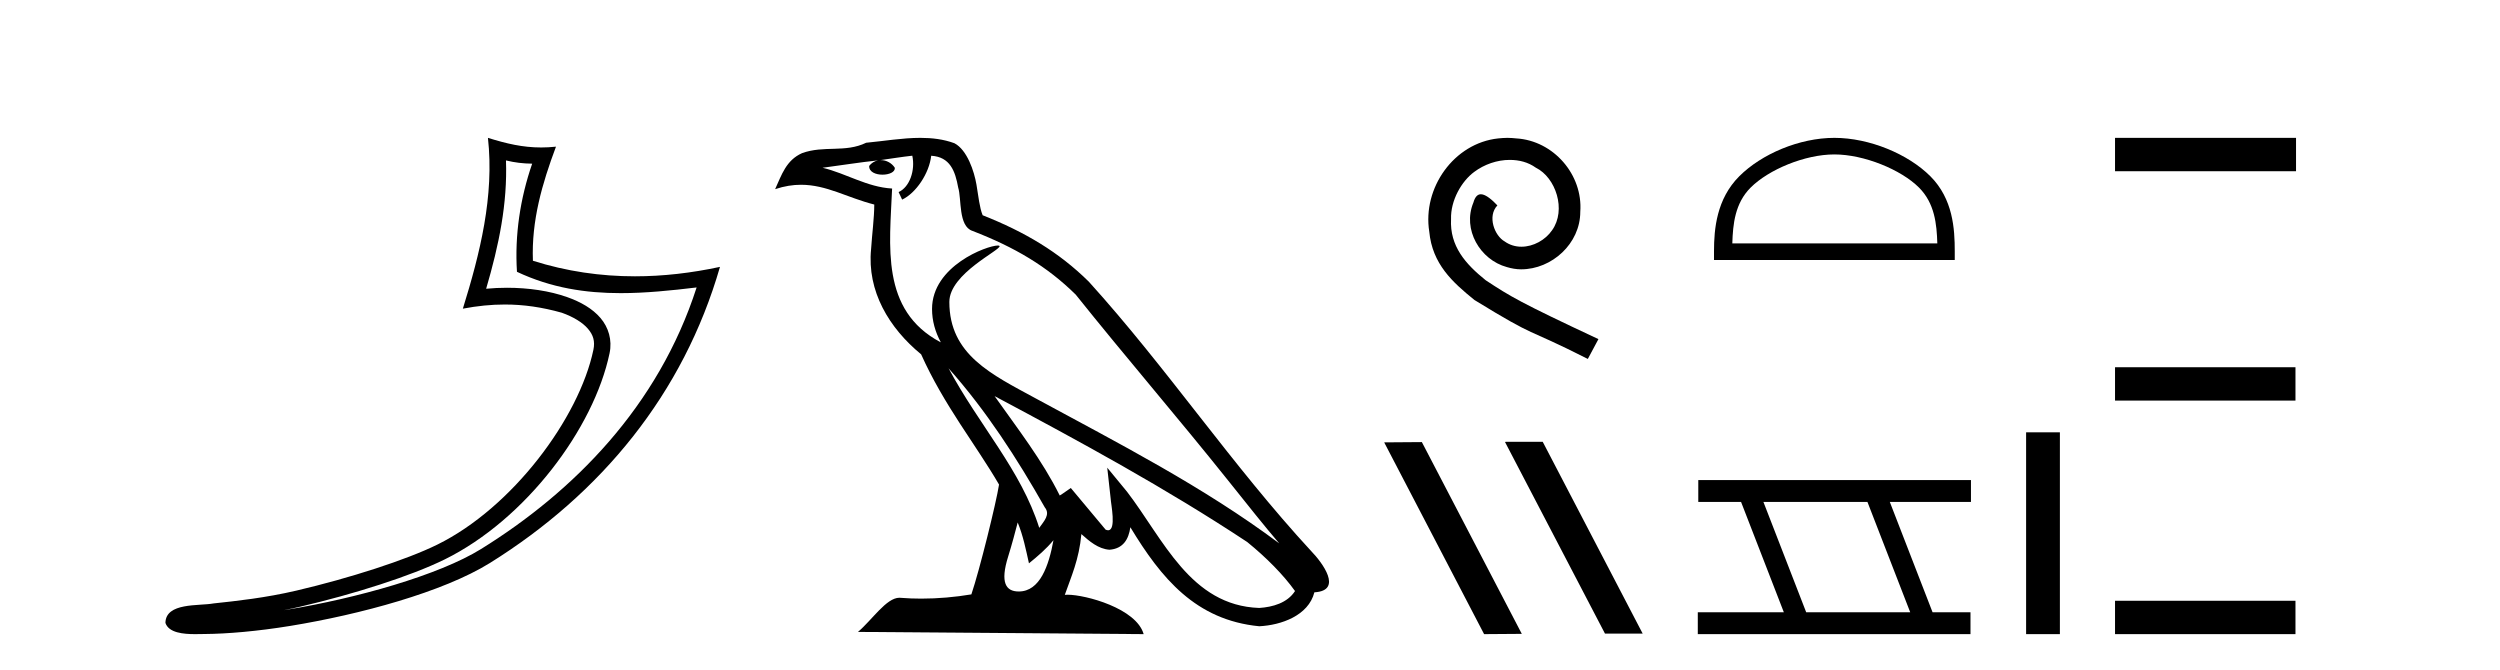
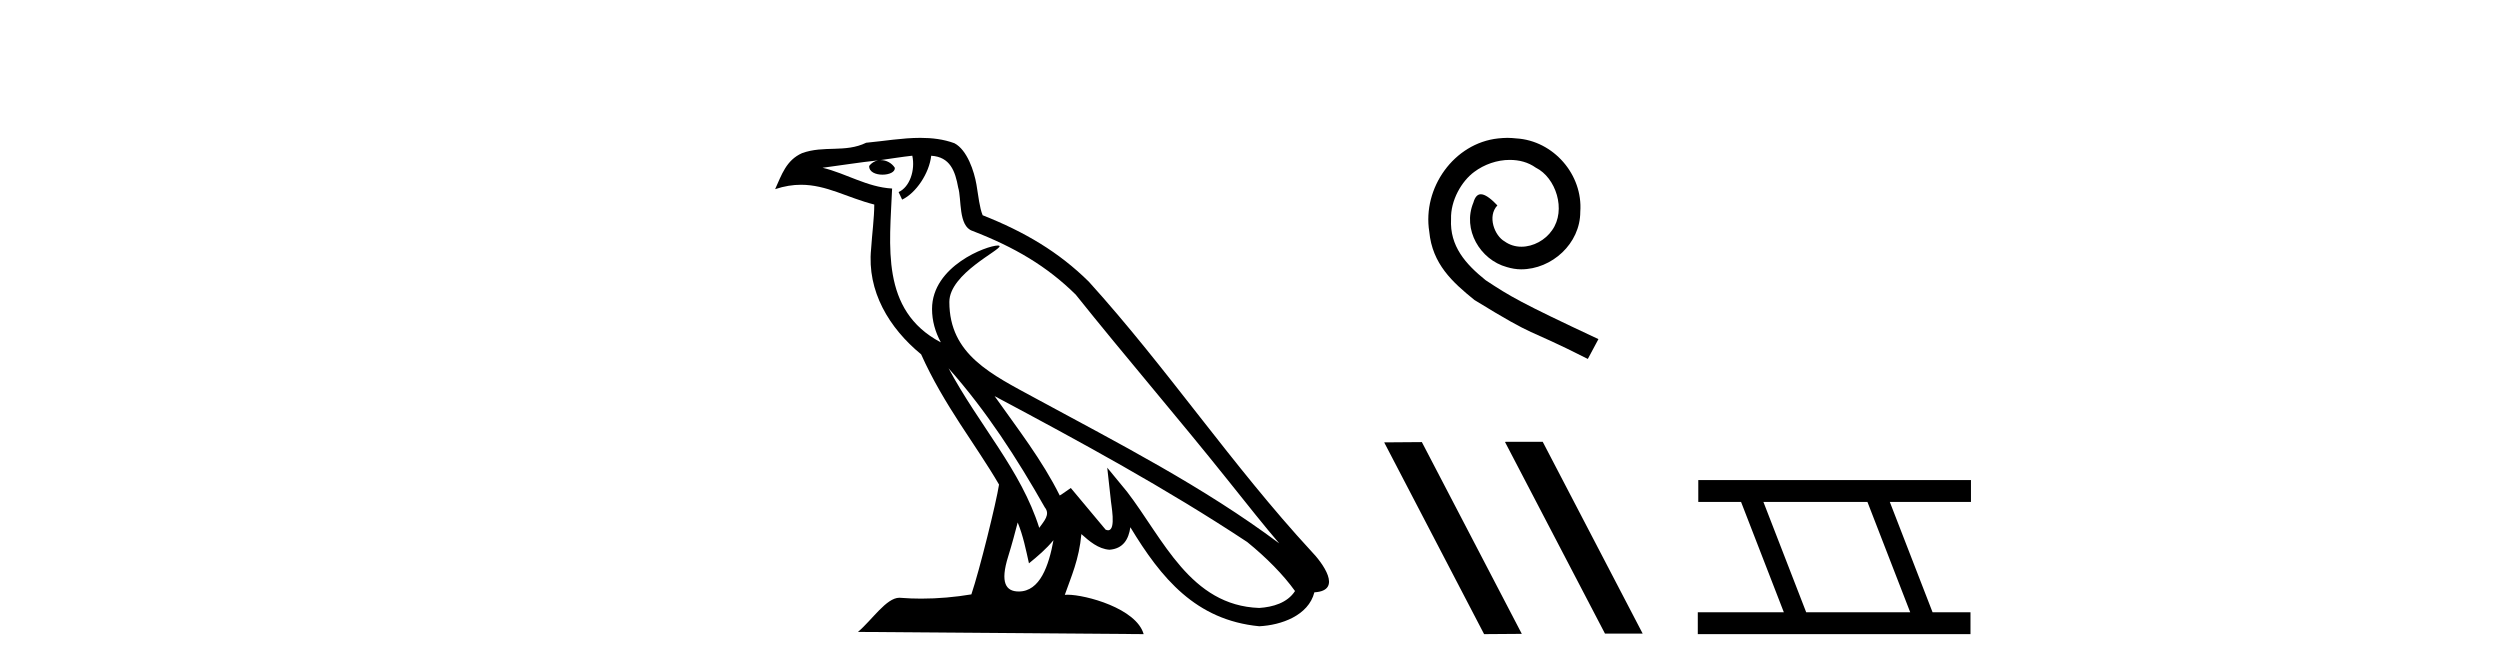
<svg xmlns="http://www.w3.org/2000/svg" width="153.0" height="41.0">
-   <path d="M 30.966 9.818 C 31.518 9.952 31.995 10.008 32.569 10.017 C 31.834 12.15 31.495 14.384 31.638 16.635 C 33.742 17.625 35.842 17.94 37.987 17.94 C 39.508 17.94 41.051 17.782 42.633 17.592 L 42.633 17.592 C 40.283 24.89 35.087 30.096 29.446 33.597 C 26.845 35.211 21.777 36.624 17.606 37.307 C 17.528 37.319 17.451 37.33 17.374 37.342 C 17.702 37.278 18.033 37.209 18.37 37.13 C 21.665 36.359 25.161 35.25 27.22 34.234 C 32.164 31.795 36.339 26.226 37.305 21.621 C 37.477 20.805 37.239 20.033 36.748 19.459 C 36.256 18.885 35.543 18.478 34.717 18.185 C 33.633 17.8 32.341 17.611 31.029 17.611 C 30.603 17.611 30.175 17.631 29.752 17.671 C 30.54 14.984 31.059 12.461 30.966 9.818 ZM 29.862 8.437 C 30.256 12.008 29.377 15.506 28.327 18.89 C 29.215 18.722 30.059 18.636 30.895 18.636 C 32.044 18.636 33.175 18.799 34.378 19.138 C 35.094 19.392 35.655 19.738 35.979 20.117 C 36.304 20.496 36.427 20.879 36.315 21.413 C 35.438 25.59 31.36 31.063 26.772 33.326 C 24.862 34.269 21.378 35.387 18.139 36.145 C 16.255 36.586 14.455 36.783 13.073 36.929 C 12.177 37.097 10.143 36.857 10.124 38.122 C 10.327 38.733 11.227 38.809 11.941 38.809 C 12.168 38.809 12.376 38.802 12.538 38.801 C 13.88 38.792 15.746 38.636 17.769 38.305 C 22.027 37.609 27.113 36.236 29.98 34.457 C 36.801 30.205 41.821 24.099 44.063 16.333 L 44.063 16.333 C 42.319 16.707 40.585 16.91 38.86 16.91 C 36.763 16.91 34.68 16.611 32.614 15.958 C 32.52 13.506 33.177 11.242 34.026 8.976 L 34.026 8.976 C 33.711 9.009 33.41 9.025 33.119 9.025 C 31.994 9.025 31.005 8.793 29.862 8.437 Z" style="fill:#000000;stroke:none" />
  <path d="M 58.053 22.54 L 58.053 22.54 C 60.348 25.118 62.247 28.06 63.94 31.048 C 64.296 31.486 63.896 31.888 63.602 32.305 C 62.486 28.763 59.919 26.03 58.053 22.54 ZM 55.833 9.529 C 56.024 10.422 55.672 11.451 54.995 11.755 L 55.211 12.217 C 56.057 11.815 56.869 10.612 56.99 9.532 C 58.145 9.601 58.46 10.47 58.641 11.479 C 58.858 12.168 58.638 13.841 59.512 14.13 C 62.092 15.129 64.064 16.285 65.835 18.031 C 68.889 21.852 72.082 25.552 75.137 29.376 C 76.324 30.865 77.409 32.228 78.291 33.257 C 73.651 29.789 68.468 27.136 63.382 24.38 C 60.679 22.911 58.1 21.71 58.1 18.477 C 58.1 16.738 61.305 15.281 61.172 15.055 C 61.161 15.035 61.124 15.026 61.066 15.026 C 60.408 15.026 57.041 16.274 57.041 18.907 C 57.041 19.637 57.236 20.313 57.575 20.944 C 57.57 20.944 57.565 20.943 57.56 20.943 C 53.867 18.986 54.454 15.028 54.597 11.538 C 53.062 11.453 51.798 10.616 50.341 10.267 C 51.471 10.121 52.598 9.933 53.731 9.816 L 53.731 9.816 C 53.518 9.858 53.324 9.982 53.194 10.154 C 53.176 10.526 53.597 10.69 54.007 10.69 C 54.407 10.69 54.797 10.534 54.76 10.264 C 54.579 9.982 54.249 9.799 53.911 9.799 C 53.901 9.799 53.892 9.799 53.882 9.799 C 54.445 9.719 55.196 9.599 55.833 9.529 ZM 62.283 31.976 C 62.614 32.78 62.785 33.632 62.972 34.476 C 63.51 34.04 64.032 33.593 64.473 33.06 L 64.473 33.06 C 64.186 34.623 63.649 36.199 62.348 36.199 C 61.56 36.199 61.195 35.667 61.701 34.054 C 61.938 33.293 62.128 32.566 62.283 31.976 ZM 60.869 24.242 L 60.869 24.242 C 66.135 27.047 71.349 29.879 76.329 33.171 C 77.502 34.122 78.547 35.181 79.255 36.172 C 78.786 36.901 77.892 37.152 77.066 37.207 C 72.851 37.06 71.201 32.996 68.974 30.093 L 67.763 28.622 L 67.972 30.507 C 67.986 30.846 68.334 32.452 67.816 32.452 C 67.772 32.452 67.721 32.44 67.664 32.415 L 65.533 29.865 C 65.305 30.015 65.091 30.186 64.856 30.325 C 63.799 28.187 62.252 26.196 60.869 24.242 ZM 56.325 8.437 C 55.218 8.437 54.084 8.636 53.009 8.736 C 51.727 9.361 50.428 8.884 49.084 9.373 C 48.112 9.809 47.84 10.693 47.438 11.576 C 48.01 11.386 48.531 11.308 49.022 11.308 C 50.589 11.308 51.85 12.097 53.506 12.518 C 53.503 13.349 53.373 14.292 53.311 15.242 C 53.054 17.816 54.411 20.076 56.373 21.685 C 57.777 24.814 59.722 27.214 61.141 29.655 C 60.972 30.752 59.951 34.89 59.448 36.376 C 58.462 36.542 57.41 36.636 56.376 36.636 C 55.958 36.636 55.544 36.62 55.137 36.588 C 55.106 36.584 55.075 36.582 55.043 36.582 C 54.245 36.582 53.368 37.945 52.508 38.673 L 69.992 38.809 C 69.546 37.233 66.439 36.397 65.335 36.397 C 65.272 36.397 65.215 36.399 65.166 36.405 C 65.555 35.29 66.041 34.243 66.18 32.686 C 66.668 33.123 67.215 33.595 67.898 33.644 C 68.733 33.582 69.072 33.011 69.178 32.267 C 71.07 35.396 73.185 37.951 77.066 38.327 C 78.407 38.261 80.078 37.675 80.44 36.25 C 82.219 36.149 80.914 34.416 80.254 33.737 C 75.414 28.498 71.418 22.517 66.635 17.238 C 64.793 15.421 62.714 14.192 60.138 13.173 C 59.946 12.702 59.883 12.032 59.759 11.295 C 59.622 10.491 59.193 9.174 58.409 8.765 C 57.741 8.519 57.038 8.437 56.325 8.437 Z" style="fill:#000000;stroke:none" />
  <path d="M 92.255 8.437 C 92.067 8.437 91.879 8.454 91.691 8.471 C 88.975 8.761 87.044 11.512 87.471 14.177 C 87.659 16.158 88.889 17.269 90.239 18.362 C 94.253 20.822 93.126 19.917 97.175 21.967 L 97.824 20.754 C 93.006 18.499 92.426 18.14 90.922 17.149 C 89.692 16.158 88.718 15.065 88.804 13.408 C 88.77 12.263 89.453 11.085 90.222 10.521 C 90.837 10.06 91.623 9.786 92.391 9.786 C 92.972 9.786 93.519 9.923 93.997 10.265 C 95.21 10.863 95.876 12.844 94.988 14.091 C 94.578 14.689 93.843 15.099 93.109 15.099 C 92.75 15.099 92.391 14.997 92.084 14.775 C 91.469 14.433 91.008 13.237 91.64 12.571 C 91.349 12.263 90.939 11.888 90.632 11.888 C 90.427 11.888 90.273 12.041 90.171 12.4 C 89.487 14.04 90.581 15.902 92.221 16.346 C 92.511 16.432 92.801 16.483 93.092 16.483 C 94.971 16.483 96.713 14.911 96.713 12.964 C 96.884 10.692 95.073 8.608 92.801 8.471 C 92.631 8.454 92.443 8.437 92.255 8.437 Z" style="fill:#000000;stroke:none" />
  <path d="M 92.143 27.039 L 92.109 27.056 L 98.224 38.775 L 100.531 38.775 L 94.415 27.039 ZM 87.018 27.056 L 84.712 27.073 L 90.827 38.809 L 93.134 38.792 L 87.018 27.056 Z" style="fill:#000000;stroke:none" />
-   <path d="M 112.264 9.451 C 114.077 9.451 116.345 10.382 117.443 11.48 C 118.403 12.44 118.529 13.713 118.564 14.896 L 106.018 14.896 C 106.054 13.713 106.179 12.44 107.139 11.48 C 108.237 10.382 110.452 9.451 112.264 9.451 ZM 112.264 8.437 C 110.114 8.437 107.801 9.43 106.445 10.786 C 105.055 12.176 104.897 14.007 104.897 15.377 L 104.897 15.911 L 119.631 15.911 L 119.631 15.377 C 119.631 14.007 119.527 12.176 118.137 10.786 C 116.781 9.43 114.414 8.437 112.264 8.437 Z" style="fill:#000000;stroke:none" />
  <path d="M 114.287 30.718 L 116.905 37.471 L 110.539 37.471 L 107.921 30.718 ZM 103.935 29.379 L 103.935 30.718 L 106.553 30.718 L 109.171 37.471 L 103.905 37.471 L 103.905 38.809 L 120.594 38.809 L 120.594 37.471 L 118.273 37.471 L 115.656 30.718 L 120.623 30.718 L 120.623 29.379 Z" style="fill:#000000;stroke:none" />
-   <path d="M 123.998 26.458 L 123.998 38.809 L 126.065 38.809 L 126.065 26.458 Z" style="fill:#000000;stroke:none" />
-   <path d="M 129.44 8.437 L 129.44 10.479 L 140.517 10.479 L 140.517 8.437 ZM 129.44 22.475 L 129.44 24.516 L 140.483 24.516 L 140.483 22.475 ZM 129.44 36.767 L 129.44 38.809 L 140.483 38.809 L 140.483 36.767 Z" style="fill:#000000;stroke:none" />
</svg>